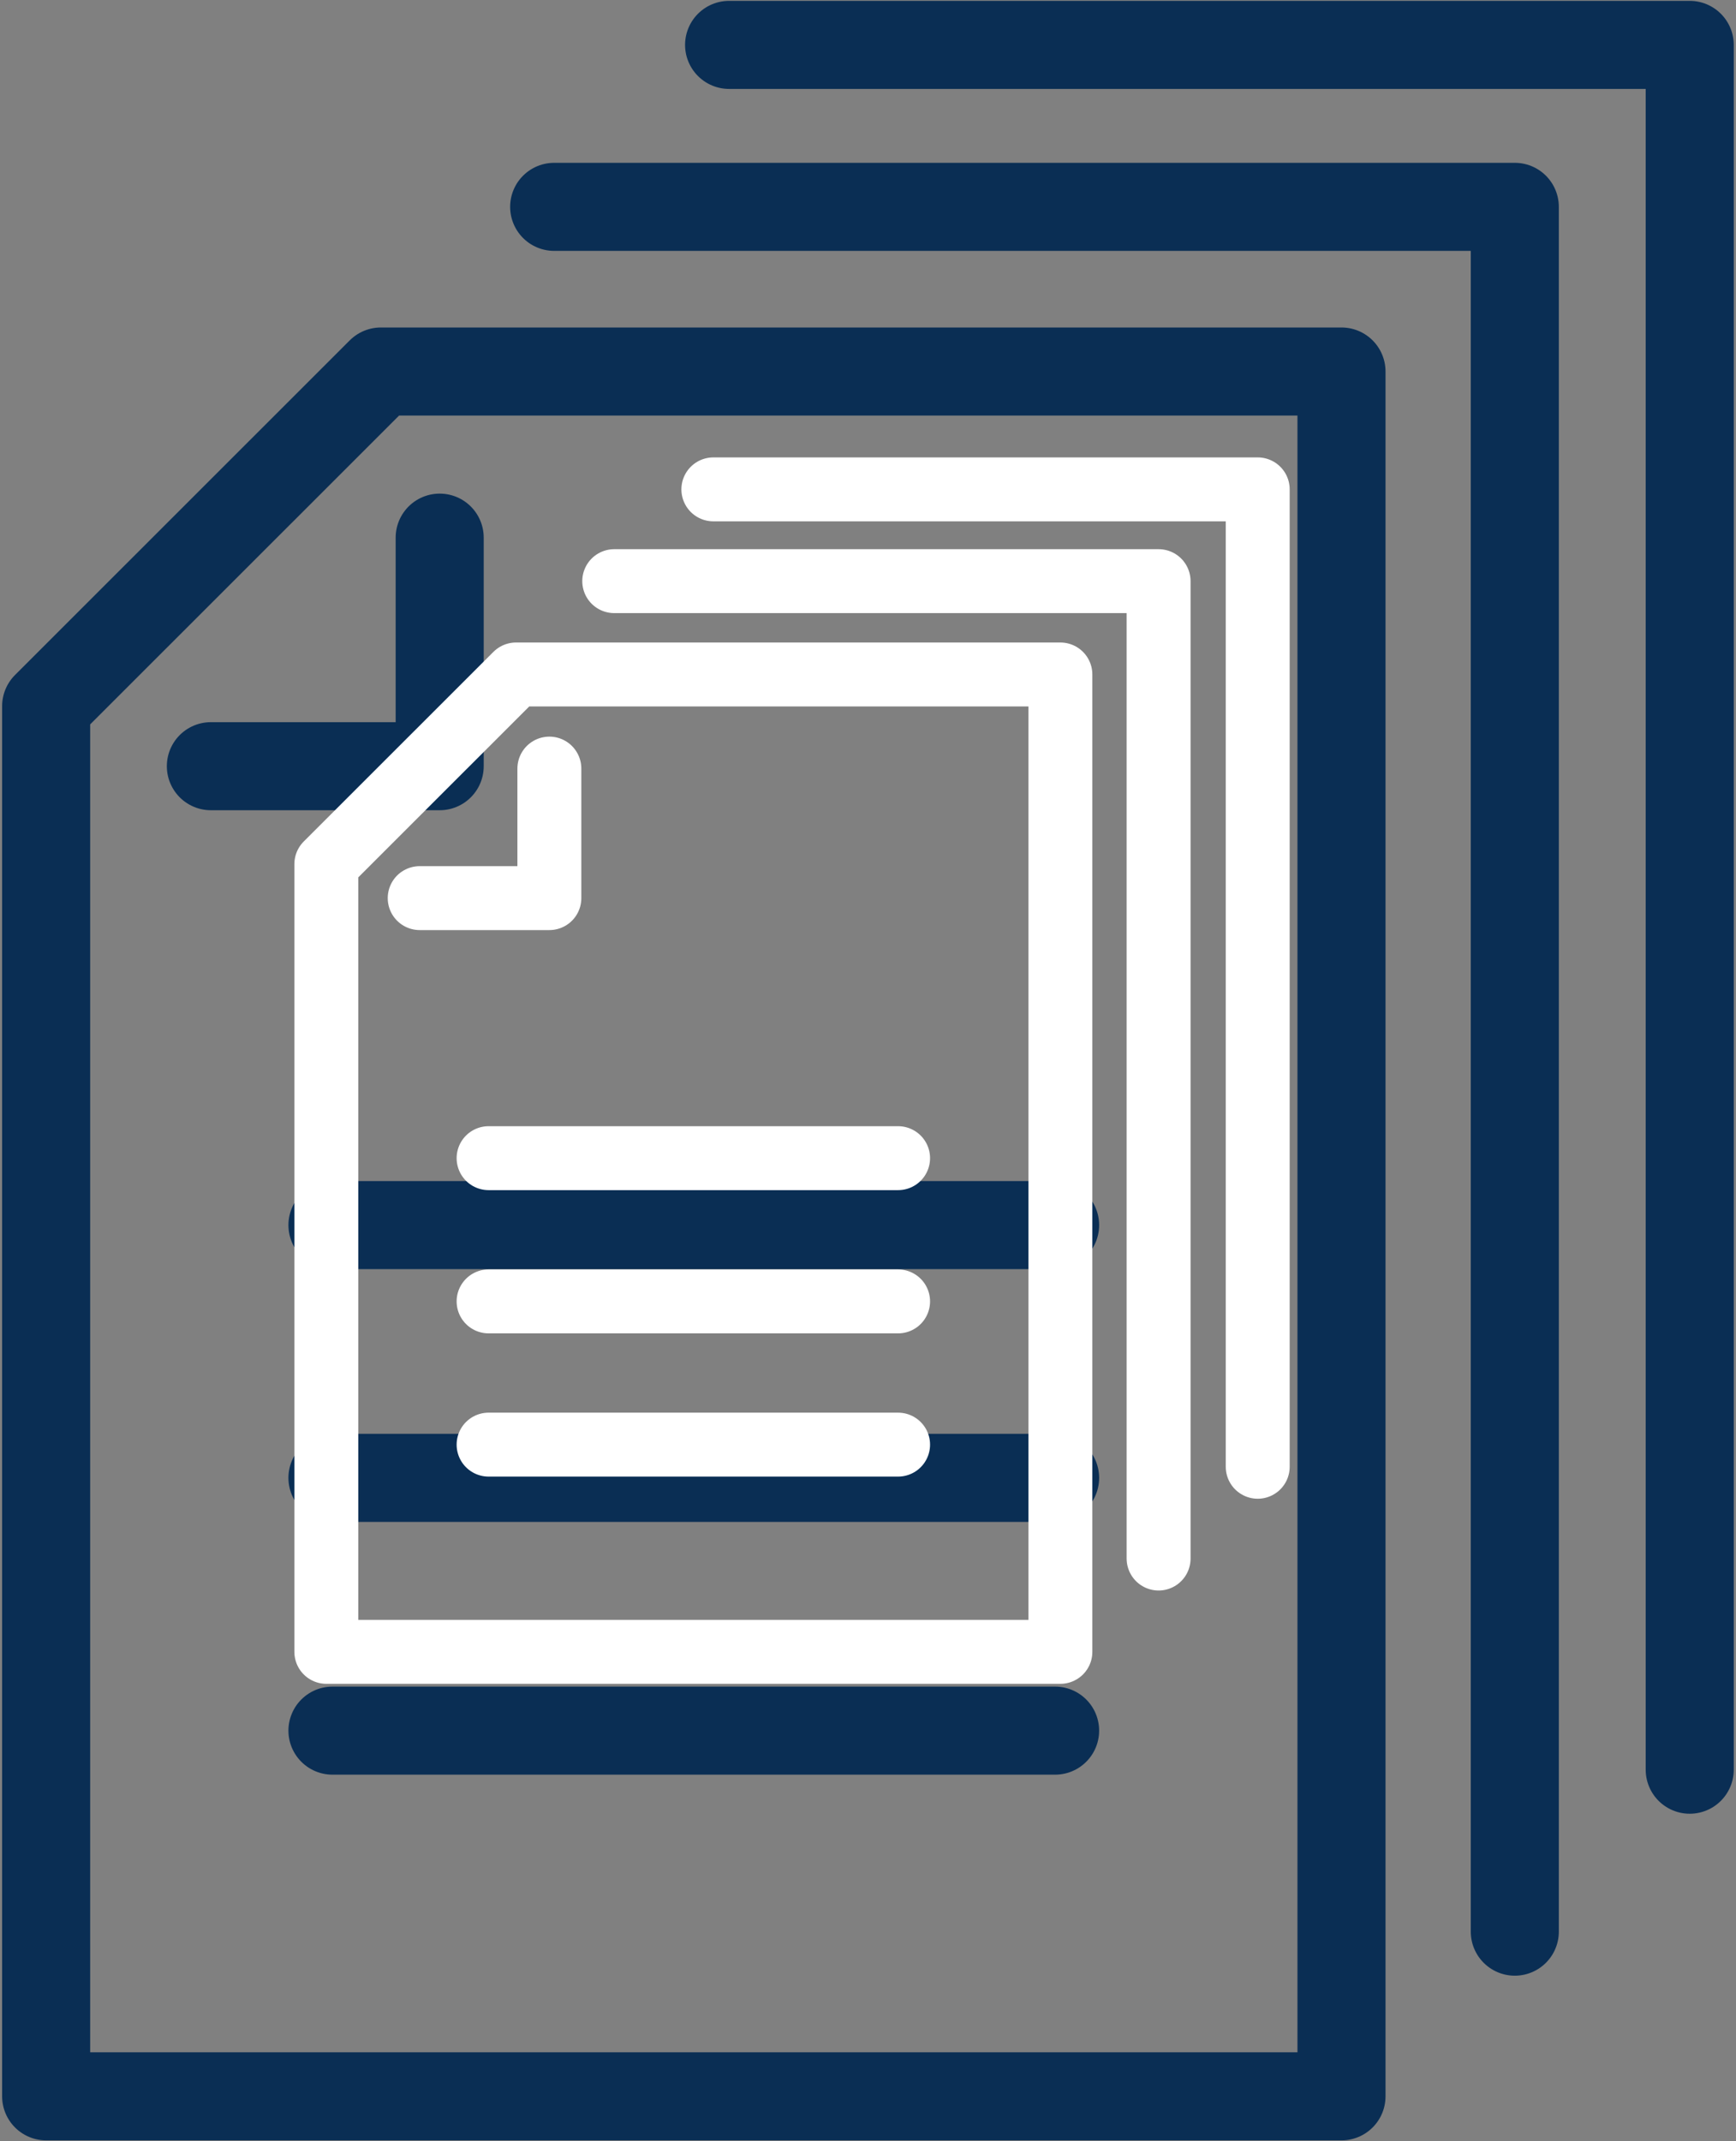
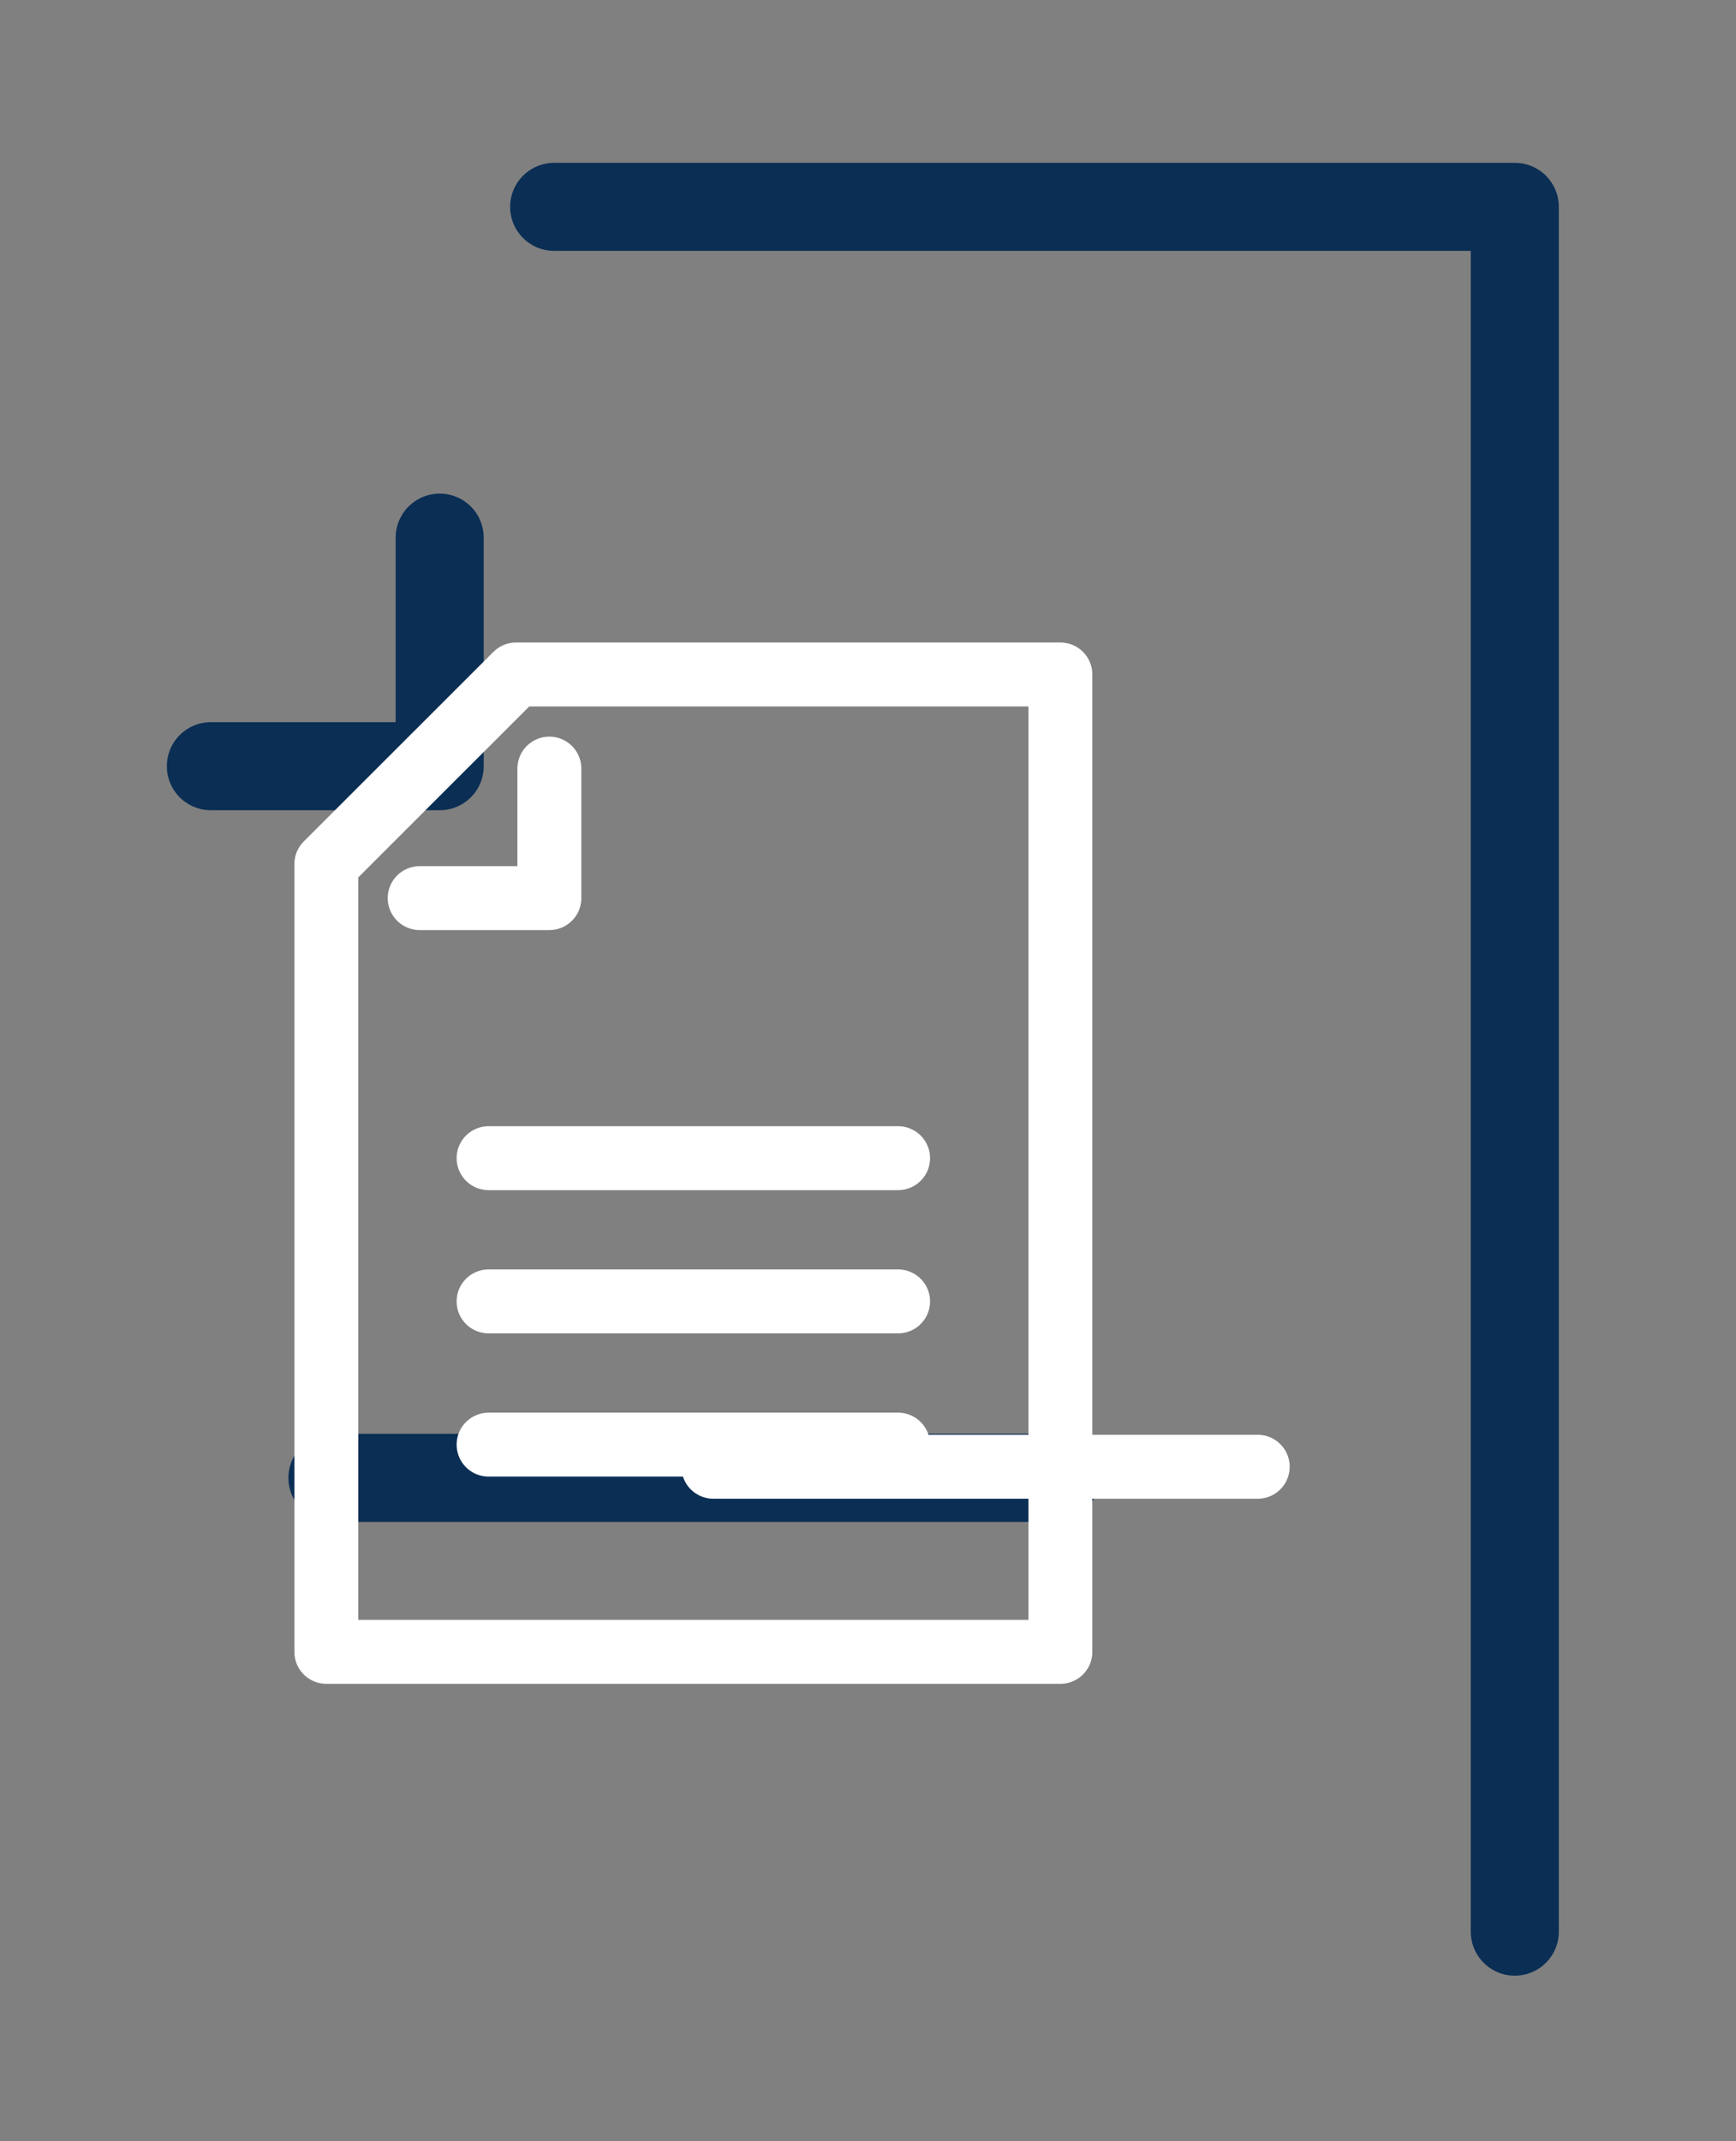
<svg xmlns="http://www.w3.org/2000/svg" width="240" height="296" viewBox="0 0 240 296" fill="none">
  <rect x="0" y="0" width="240" height="296" fill="#808080" stroke="none" />
  <path d="M60.786 74.323V105.918H29.152" stroke="#0a2e54" stroke-width="12.174" stroke-miterlimit="10" stroke-linecap="round" stroke-linejoin="round" />
-   <path d="M52.654 51.358L6.379 97.616V289.793H185.46V51.358H52.654Z" stroke="#0a2e54" stroke-width="12.174" stroke-miterlimit="10" stroke-linecap="round" stroke-linejoin="round" />
  <path d="M209.419 267.029V28.595H76.613" stroke="#0a2e54" stroke-width="12.174" stroke-miterlimit="10" stroke-linecap="round" stroke-linejoin="round" />
-   <path d="M233.603 244.64V6.206H100.797" stroke="#0a2e54" stroke-width="12.174" stroke-miterlimit="10" stroke-linecap="round" stroke-linejoin="round" />
-   <path d="M45.961 169.357H145.867" stroke="#0a2e54" stroke-width="12.174" stroke-miterlimit="10" stroke-linecap="round" stroke-linejoin="round" />
  <path d="M45.961 204.298H145.867" stroke="#0a2e54" stroke-width="12.174" stroke-miterlimit="10" stroke-linecap="round" stroke-linejoin="round" />
-   <path d="M45.961 239.24H145.867" stroke="#0a2e54" stroke-width="12.174" stroke-miterlimit="10" stroke-linecap="round" stroke-linejoin="round" />
  <path d="M75.949 106.25V124.154H58.023" stroke="white" stroke-width="8.838" stroke-miterlimit="10" stroke-linecap="round" stroke-linejoin="round" />
  <path d="M71.34 93.237L45.117 119.45V228.35H146.596V93.237H71.34Z" stroke="white" stroke-width="8.838" stroke-miterlimit="10" stroke-linecap="round" stroke-linejoin="round" />
-   <path d="M160.175 215.45V80.337H84.918" stroke="white" stroke-width="8.838" stroke-miterlimit="10" stroke-linecap="round" stroke-linejoin="round" />
-   <path d="M173.878 202.763V67.65H98.621" stroke="white" stroke-width="8.838" stroke-miterlimit="10" stroke-linecap="round" stroke-linejoin="round" />
+   <path d="M173.878 202.763H98.621" stroke="white" stroke-width="8.838" stroke-miterlimit="10" stroke-linecap="round" stroke-linejoin="round" />
  <path d="M67.547 160.103H124.16" stroke="white" stroke-width="8.838" stroke-miterlimit="10" stroke-linecap="round" stroke-linejoin="round" />
  <path d="M67.547 179.903H124.16" stroke="white" stroke-width="8.838" stroke-miterlimit="10" stroke-linecap="round" stroke-linejoin="round" />
  <path d="M67.547 199.703H124.16" stroke="white" stroke-width="8.838" stroke-miterlimit="10" stroke-linecap="round" stroke-linejoin="round" />
</svg>